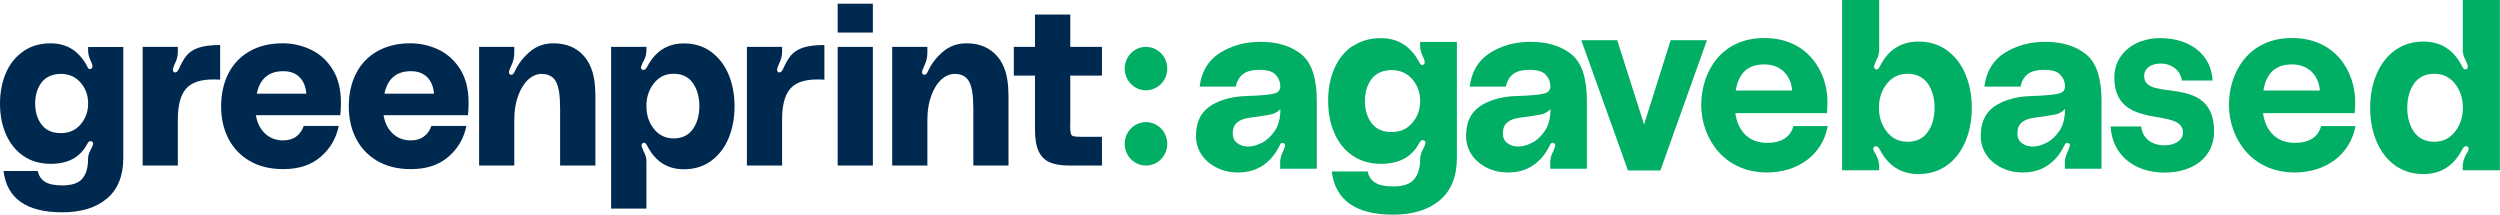
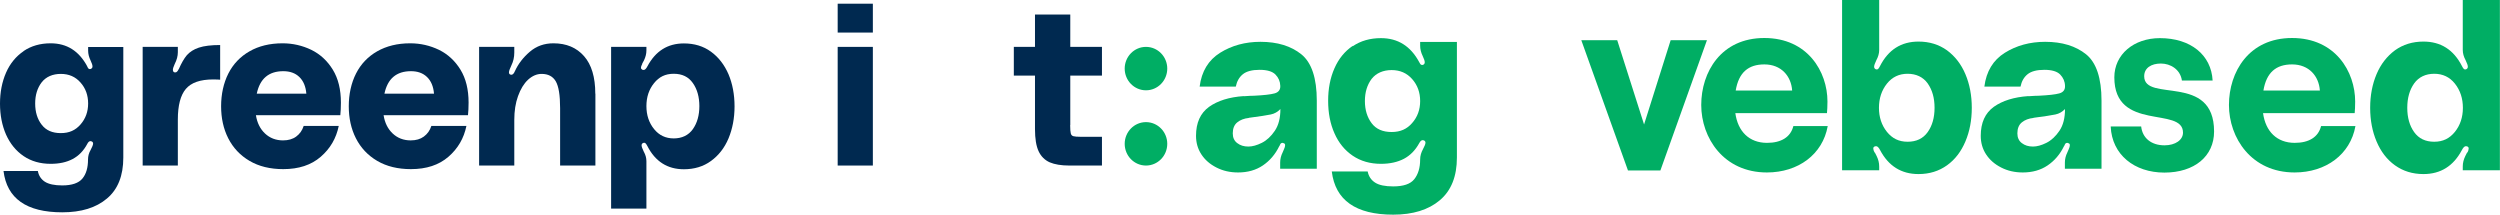
<svg xmlns="http://www.w3.org/2000/svg" width="198" height="17" viewBox="0 0 198 17" fill="none">
  <path d="M1.867 4.045C2.47 3.635 3.188 3.43 4.012 3.43C5.295 3.43 6.252 4.035 6.904 5.247C6.904 5.257 6.923 5.306 6.971 5.384C7.018 5.462 7.085 5.491 7.181 5.462C7.277 5.423 7.325 5.364 7.325 5.266C7.325 5.159 7.277 5.003 7.172 4.788C7.047 4.524 6.98 4.27 6.98 4.006V3.723H9.766V12.477C9.766 13.913 9.336 14.998 8.474 15.72C7.612 16.453 6.434 16.815 4.931 16.815C2.097 16.815 0.546 15.72 0.278 13.542H2.997C3.064 13.913 3.255 14.196 3.552 14.392C3.859 14.587 4.318 14.685 4.931 14.685C5.697 14.685 6.233 14.499 6.53 14.138C6.827 13.776 6.971 13.278 6.971 12.633C6.971 12.369 7.038 12.115 7.181 11.871C7.306 11.637 7.373 11.47 7.373 11.373C7.373 11.285 7.334 11.226 7.248 11.197C7.229 11.187 7.2 11.177 7.162 11.177C7.066 11.177 6.98 11.255 6.904 11.412C6.616 11.949 6.233 12.34 5.755 12.594C5.276 12.848 4.701 12.975 4.012 12.975C3.188 12.975 2.47 12.77 1.867 12.36C1.264 11.949 0.804 11.383 0.479 10.66C0.163 9.937 0 9.116 0 8.207C0 7.299 0.163 6.478 0.479 5.755C0.795 5.032 1.264 4.465 1.867 4.055M6.98 8.197C6.98 7.543 6.779 6.986 6.377 6.537C5.975 6.077 5.458 5.853 4.816 5.853C4.175 5.853 3.648 6.077 3.303 6.517C2.959 6.966 2.786 7.523 2.786 8.197C2.786 8.872 2.959 9.438 3.303 9.878C3.648 10.327 4.146 10.542 4.816 10.542C5.486 10.542 5.975 10.318 6.377 9.858C6.779 9.399 6.98 8.842 6.98 8.197Z" fill="#002950" />
  <path d="M14.162 5.472C14.363 5.012 14.573 4.641 14.794 4.377C15.024 4.114 15.339 3.908 15.751 3.772C16.163 3.635 16.728 3.566 17.436 3.566V6.312C17.312 6.302 17.12 6.292 16.881 6.292C15.857 6.292 15.138 6.546 14.717 7.045C14.296 7.543 14.085 8.354 14.085 9.468V13.112H11.299V3.713H14.085V4.143C14.085 4.426 14.008 4.739 13.836 5.071C13.74 5.286 13.693 5.433 13.693 5.52C13.693 5.647 13.74 5.726 13.846 5.735H13.884C13.98 5.735 14.066 5.657 14.143 5.491" fill="#002950" />
  <path d="M20.269 9.126C20.365 9.731 20.604 10.21 20.987 10.572C21.37 10.933 21.849 11.119 22.414 11.119C22.835 11.119 23.18 11.021 23.458 10.816C23.735 10.611 23.936 10.337 24.051 9.976H26.828C26.627 10.953 26.158 11.764 25.401 12.418C24.645 13.073 23.659 13.395 22.433 13.395C21.399 13.395 20.509 13.18 19.762 12.741C19.015 12.301 18.46 11.705 18.077 10.953C17.694 10.2 17.512 9.35 17.512 8.412C17.512 7.475 17.703 6.576 18.086 5.823C18.469 5.071 19.025 4.485 19.762 4.065C20.489 3.645 21.37 3.43 22.376 3.43C23.19 3.43 23.946 3.606 24.655 3.947C25.354 4.289 25.928 4.817 26.359 5.52C26.79 6.224 27 7.093 27 8.129C27 8.52 26.981 8.852 26.953 9.126H20.269ZM24.262 7.416C24.214 6.849 24.032 6.41 23.707 6.097C23.381 5.784 22.96 5.638 22.433 5.638C21.284 5.638 20.585 6.234 20.336 7.416H24.262Z" fill="#002950" />
  <path d="M30.381 9.126C30.476 9.731 30.716 10.21 31.099 10.572C31.482 10.933 31.96 11.119 32.525 11.119C32.947 11.119 33.291 11.021 33.569 10.816C33.847 10.611 34.048 10.337 34.163 9.976H36.94C36.738 10.953 36.269 11.764 35.513 12.418C34.756 13.073 33.77 13.395 32.545 13.395C31.511 13.395 30.62 13.18 29.873 12.741C29.126 12.301 28.571 11.705 28.188 10.953C27.805 10.2 27.623 9.35 27.623 8.412C27.623 7.475 27.814 6.576 28.198 5.823C28.581 5.071 29.136 4.485 29.873 4.065C30.61 3.645 31.482 3.43 32.487 3.43C33.301 3.43 34.057 3.606 34.766 3.947C35.465 4.289 36.039 4.817 36.47 5.52C36.901 6.224 37.112 7.093 37.112 8.129C37.112 8.52 37.093 8.852 37.064 9.126H30.381ZM34.373 7.416C34.325 6.849 34.144 6.41 33.818 6.097C33.492 5.784 33.071 5.638 32.545 5.638C31.396 5.638 30.697 6.234 30.448 7.416H34.373Z" fill="#002950" />
  <path d="M47.156 7.416V13.112H44.361V8.559C44.361 7.543 44.246 6.83 44.016 6.439C43.786 6.048 43.413 5.853 42.895 5.853C42.513 5.853 42.158 6.009 41.823 6.312C41.488 6.625 41.23 7.054 41.028 7.611C40.827 8.168 40.732 8.793 40.732 9.497V13.112H37.945V3.713H40.732V4.162C40.732 4.534 40.655 4.866 40.502 5.179C40.377 5.442 40.31 5.628 40.31 5.726C40.31 5.823 40.349 5.882 40.416 5.902C40.435 5.911 40.464 5.921 40.502 5.921C40.607 5.921 40.703 5.823 40.779 5.638C41.048 5.052 41.44 4.543 41.967 4.094C42.493 3.645 43.116 3.43 43.834 3.43C44.858 3.43 45.663 3.772 46.256 4.446C46.85 5.12 47.147 6.116 47.147 7.416" fill="#002950" />
  <path d="M50.871 5.052C50.804 5.179 50.765 5.286 50.765 5.374C50.765 5.433 50.804 5.481 50.871 5.52C50.89 5.53 50.928 5.54 50.976 5.54C51.081 5.54 51.177 5.442 51.273 5.257C51.914 4.045 52.882 3.439 54.164 3.439C54.988 3.439 55.706 3.654 56.309 4.094C56.913 4.534 57.372 5.13 57.698 5.882C58.014 6.634 58.176 7.484 58.176 8.422C58.176 9.36 58.014 10.2 57.698 10.962C57.382 11.715 56.913 12.311 56.309 12.75C55.706 13.19 54.988 13.405 54.164 13.405C52.862 13.405 51.895 12.79 51.273 11.568C51.225 11.47 51.177 11.402 51.129 11.353C51.081 11.304 51.024 11.295 50.957 11.314C50.861 11.353 50.813 11.412 50.813 11.51C50.813 11.607 50.871 11.773 50.986 12.008C51.129 12.262 51.196 12.516 51.196 12.77V16.522H48.4V3.713H51.196V3.996C51.196 4.26 51.129 4.514 51.005 4.778C50.986 4.827 50.938 4.915 50.861 5.042M55.39 8.412C55.39 7.68 55.218 7.064 54.873 6.576C54.528 6.087 54.031 5.843 53.36 5.843C52.69 5.843 52.202 6.087 51.8 6.585C51.397 7.084 51.196 7.689 51.196 8.403C51.196 9.116 51.397 9.722 51.8 10.22C52.202 10.718 52.719 10.962 53.36 10.962C54.002 10.962 54.528 10.718 54.873 10.23C55.218 9.741 55.39 9.135 55.39 8.393" fill="#002950" />
-   <path d="M62.017 5.472C62.218 5.012 62.429 4.641 62.649 4.377C62.879 4.114 63.195 3.908 63.607 3.772C64.018 3.635 64.583 3.566 65.292 3.566V6.312C65.167 6.302 64.976 6.292 64.737 6.292C63.712 6.292 62.994 6.546 62.572 7.045C62.151 7.543 61.941 8.354 61.941 9.468V13.112H59.154V3.713H61.941V4.143C61.941 4.426 61.854 4.739 61.692 5.071C61.596 5.286 61.548 5.433 61.548 5.52C61.548 5.647 61.596 5.726 61.701 5.735H61.739C61.835 5.735 61.922 5.657 61.998 5.491" fill="#002950" />
  <path d="M69.13 2.579H66.344V0.293H69.13V2.569V2.579ZM69.13 13.111H66.344V3.713H69.13V13.111Z" fill="#002950" />
-   <path d="M79.873 7.416V13.112H77.087V8.559C77.087 7.543 76.972 6.83 76.742 6.439C76.512 6.048 76.139 5.853 75.612 5.853C75.229 5.853 74.875 6.009 74.54 6.312C74.205 6.625 73.946 7.054 73.745 7.611C73.544 8.168 73.448 8.793 73.448 9.497V13.112H70.662V3.713H73.448V4.162C73.448 4.534 73.372 4.866 73.219 5.179C73.094 5.442 73.027 5.628 73.027 5.726C73.027 5.823 73.065 5.882 73.132 5.902C73.152 5.911 73.18 5.921 73.219 5.921C73.324 5.921 73.42 5.823 73.496 5.638C73.764 5.052 74.157 4.543 74.684 4.094C75.21 3.645 75.833 3.43 76.551 3.43C77.575 3.43 78.379 3.772 78.973 4.446C79.567 5.12 79.864 6.116 79.864 7.416" fill="#002950" />
  <path d="M84.757 9.906C84.757 10.229 84.776 10.444 84.805 10.561C84.833 10.678 84.9 10.756 85.006 10.786C85.111 10.815 85.312 10.835 85.599 10.835H87.275V13.111H84.69C84.048 13.111 83.531 13.023 83.139 12.857C82.746 12.681 82.449 12.388 82.258 11.978C82.066 11.567 81.971 10.981 81.971 10.229V5.989H80.295V3.712H81.971V1.152H84.766V3.712H87.275V5.989H84.766V9.906H84.757Z" fill="#002950" />
  <path d="M90.761 13.111C91.692 13.111 92.447 12.341 92.447 11.391C92.447 10.442 91.692 9.672 90.761 9.672C89.831 9.672 89.076 10.442 89.076 11.391C89.076 12.341 89.831 13.111 90.761 13.111Z" fill="#00AE64" />
  <path d="M90.761 7.152C91.692 7.152 92.447 6.382 92.447 5.432C92.447 4.483 91.692 3.713 90.761 3.713C89.831 3.713 89.076 4.483 89.076 5.432C89.076 6.382 89.831 7.152 90.761 7.152Z" fill="#00AE64" />
  <path d="M148.468 12.086C148.392 11.949 148.363 11.832 148.363 11.744C148.363 11.685 148.401 11.636 148.468 11.597C148.497 11.587 148.535 11.578 148.583 11.578C148.688 11.578 148.794 11.675 148.899 11.88C149.569 13.151 150.584 13.786 151.944 13.786C152.815 13.786 153.562 13.551 154.204 13.092C154.845 12.633 155.324 11.998 155.659 11.206C155.994 10.415 156.166 9.526 156.166 8.539C156.166 7.552 155.994 6.663 155.659 5.872C155.324 5.08 154.836 4.455 154.204 3.986C153.562 3.527 152.815 3.293 151.944 3.293C150.575 3.293 149.56 3.937 148.899 5.227C148.851 5.325 148.803 5.403 148.755 5.452C148.708 5.501 148.641 5.51 148.574 5.491C148.478 5.452 148.43 5.383 148.43 5.286C148.43 5.188 148.487 5.012 148.612 4.758C148.755 4.494 148.832 4.23 148.832 3.957V0H145.893V13.483H148.832V13.18C148.832 12.906 148.765 12.633 148.631 12.359C148.602 12.31 148.554 12.213 148.487 12.076M153.217 8.539C153.217 9.311 153.035 9.956 152.672 10.464C152.308 10.972 151.781 11.226 151.082 11.226C150.383 11.226 149.866 10.962 149.445 10.444C149.024 9.917 148.813 9.282 148.813 8.539C148.813 7.797 149.024 7.152 149.445 6.624C149.866 6.097 150.412 5.843 151.082 5.843C151.752 5.843 152.308 6.097 152.672 6.605C153.035 7.122 153.217 7.757 153.217 8.539Z" fill="#00AE64" />
  <path d="M195.415 12.086C195.492 11.949 195.52 11.832 195.52 11.744C195.52 11.685 195.482 11.636 195.415 11.597C195.386 11.587 195.348 11.578 195.3 11.578C195.195 11.578 195.089 11.675 194.984 11.88C194.314 13.151 193.299 13.786 191.939 13.786C191.068 13.786 190.321 13.551 189.68 13.092C189.038 12.633 188.559 11.998 188.224 11.206C187.889 10.415 187.717 9.526 187.717 8.539C187.717 7.552 187.889 6.663 188.224 5.872C188.559 5.08 189.048 4.455 189.68 3.986C190.321 3.527 191.068 3.293 191.939 3.293C193.309 3.293 194.323 3.937 194.984 5.227C195.032 5.325 195.08 5.403 195.128 5.452C195.176 5.501 195.243 5.51 195.31 5.491C195.405 5.452 195.453 5.383 195.453 5.286C195.453 5.188 195.396 5.012 195.271 4.758C195.128 4.494 195.051 4.23 195.051 3.957V0H197.991V13.483H195.051V13.18C195.051 12.906 195.118 12.633 195.252 12.359C195.281 12.31 195.329 12.213 195.396 12.076M190.656 8.539C190.656 9.311 190.838 9.956 191.202 10.464C191.566 10.972 192.093 11.226 192.792 11.226C193.49 11.226 194.008 10.962 194.429 10.444C194.85 9.917 195.061 9.282 195.061 8.539C195.061 7.797 194.85 7.152 194.429 6.624C194.008 6.097 193.462 5.843 192.792 5.843C192.121 5.843 191.566 6.097 191.202 6.605C190.838 7.122 190.656 7.757 190.656 8.539Z" fill="#00AE64" />
  <path d="M125.24 3.186H128.084L130.21 9.859L132.316 3.186H135.189L131.502 13.503H128.936L125.24 3.186Z" fill="#00AE64" />
  <path d="M144.754 9.995C144.352 12.223 142.427 13.659 139.937 13.659C136.51 13.659 134.738 10.914 134.738 8.315C134.738 5.716 136.299 3.01 139.736 3.01C143.174 3.01 144.735 5.687 144.735 8.041C144.735 8.432 144.715 8.735 144.696 8.96H137.438C137.639 10.415 138.54 11.314 139.947 11.314C141.067 11.314 141.814 10.865 142.034 9.986H144.763L144.754 9.995ZM137.467 7.172H141.939C141.862 6.029 141.077 5.101 139.736 5.101C138.473 5.101 137.707 5.736 137.467 7.172Z" fill="#00AE64" />
  <path d="M167.178 10.015H169.581C169.677 10.933 170.385 11.51 171.429 11.51C172.291 11.51 172.894 11.08 172.894 10.503C172.894 8.393 167.455 10.464 167.455 6.126C167.455 4.309 168.997 3.02 171.065 3.02C173.497 3.02 175.134 4.348 175.24 6.38H172.808C172.683 5.501 171.908 5.032 171.142 5.032C170.376 5.032 169.82 5.384 169.82 6.038C169.82 8.149 175.355 5.755 175.355 10.415C175.355 12.379 173.794 13.669 171.419 13.669C169.045 13.669 167.264 12.252 167.168 10.025L167.178 10.015Z" fill="#00AE64" />
  <path d="M186.549 9.995C186.146 12.223 184.222 13.659 181.732 13.659C178.305 13.659 176.533 10.914 176.533 8.315C176.533 5.716 178.094 3.01 181.531 3.01C184.969 3.01 186.529 5.687 186.529 8.041C186.529 8.432 186.51 8.735 186.491 8.96H179.233C179.434 10.415 180.334 11.314 181.742 11.314C182.862 11.314 183.609 10.865 183.829 9.986H186.558L186.549 9.995ZM179.262 7.172H183.734C183.657 6.029 182.872 5.101 181.531 5.101C180.267 5.101 179.501 5.736 179.262 7.172Z" fill="#00AE64" />
  <path d="M107.133 3.664C107.765 3.234 108.512 3.02 109.374 3.02C110.714 3.02 111.72 3.655 112.399 4.915C112.399 4.925 112.428 4.974 112.476 5.052C112.524 5.13 112.6 5.159 112.696 5.14C112.792 5.101 112.84 5.032 112.84 4.934C112.84 4.827 112.782 4.651 112.677 4.436C112.543 4.163 112.476 3.889 112.476 3.616V3.322H115.387V12.467C115.387 13.972 114.937 15.095 114.037 15.857C113.137 16.619 111.901 17.001 110.341 17.001C107.382 17.001 105.754 15.857 105.477 13.581H108.32C108.397 13.962 108.589 14.255 108.905 14.46C109.22 14.665 109.699 14.763 110.341 14.763C111.145 14.763 111.7 14.578 112.007 14.197C112.313 13.816 112.476 13.298 112.476 12.624C112.476 12.35 112.553 12.086 112.696 11.822C112.83 11.578 112.897 11.402 112.897 11.305C112.897 11.217 112.859 11.158 112.773 11.119C112.744 11.109 112.715 11.099 112.677 11.099C112.581 11.099 112.486 11.178 112.399 11.344C112.093 11.901 111.691 12.311 111.193 12.575C110.695 12.838 110.082 12.975 109.374 12.975C108.512 12.975 107.765 12.76 107.133 12.331C106.501 11.901 106.022 11.314 105.687 10.552C105.352 9.8 105.189 8.94 105.189 7.983C105.189 7.025 105.352 6.175 105.687 5.413C106.022 4.651 106.501 4.065 107.133 3.635M112.476 8.002C112.476 7.318 112.265 6.742 111.844 6.263C111.423 5.784 110.877 5.55 110.216 5.55C109.556 5.55 109 5.784 108.636 6.244C108.282 6.713 108.1 7.299 108.1 8.002C108.1 8.706 108.282 9.292 108.636 9.761C108.991 10.23 109.517 10.455 110.216 10.455C110.915 10.455 111.432 10.22 111.844 9.741C112.265 9.263 112.476 8.686 112.476 8.002Z" fill="#00AE64" />
  <path d="M98.507 7.621C98.89 7.592 99.167 7.582 99.321 7.582C100.096 7.543 100.632 7.484 100.948 7.396C101.264 7.308 101.417 7.103 101.398 6.791C101.389 6.449 101.255 6.146 101.015 5.902C100.776 5.657 100.355 5.53 99.761 5.53C99.167 5.53 98.717 5.648 98.43 5.882C98.143 6.117 97.961 6.439 97.875 6.859H95.012C95.165 5.648 95.711 4.758 96.63 4.182C97.549 3.606 98.622 3.312 99.828 3.312C101.169 3.312 102.251 3.645 103.064 4.299C103.878 4.954 104.29 6.185 104.29 7.973V13.366H101.389V12.868C101.389 12.594 101.456 12.33 101.59 12.057C101.599 12.018 101.638 11.94 101.695 11.812C101.753 11.685 101.781 11.588 101.781 11.5C101.781 11.422 101.753 11.373 101.695 11.353L101.59 11.314C101.494 11.314 101.427 11.353 101.389 11.441C101.35 11.529 101.331 11.578 101.312 11.588C100.996 12.233 100.565 12.731 100.02 13.102C99.474 13.473 98.813 13.659 98.057 13.659C97.425 13.659 96.86 13.532 96.343 13.268C95.826 13.005 95.433 12.662 95.146 12.223C94.859 11.783 94.725 11.295 94.725 10.757C94.725 9.722 95.069 8.96 95.759 8.461C96.448 7.973 97.358 7.69 98.497 7.611L98.507 7.621ZM98.909 9.341C98.535 9.38 98.229 9.497 97.99 9.692C97.75 9.888 97.635 10.181 97.635 10.562C97.635 10.894 97.75 11.158 97.99 11.334C98.229 11.519 98.516 11.607 98.871 11.607C99.186 11.607 99.541 11.51 99.933 11.314C100.326 11.119 100.671 10.796 100.967 10.357C101.264 9.917 101.408 9.341 101.408 8.637C101.188 8.862 100.939 9.008 100.642 9.067C100.345 9.126 99.771 9.223 98.909 9.331V9.341Z" fill="#00AE64" />
-   <path d="M119.897 7.621C120.28 7.592 120.558 7.582 120.711 7.582C121.487 7.543 122.023 7.484 122.339 7.396C122.655 7.308 122.808 7.103 122.789 6.791C122.779 6.449 122.645 6.146 122.406 5.902C122.167 5.657 121.745 5.53 121.152 5.53C120.558 5.53 120.108 5.648 119.821 5.882C119.533 6.117 119.352 6.439 119.265 6.859H116.402C116.556 5.648 117.101 4.758 118.021 4.182C118.94 3.606 120.012 3.312 121.219 3.312C122.559 3.312 123.641 3.645 124.455 4.299C125.269 4.954 125.681 6.185 125.681 7.973V13.366H122.779V12.868C122.779 12.594 122.846 12.33 122.98 12.057C122.99 12.018 123.028 11.94 123.086 11.812C123.143 11.685 123.172 11.588 123.172 11.5C123.172 11.422 123.143 11.373 123.086 11.353L122.98 11.314C122.885 11.314 122.818 11.353 122.779 11.441C122.741 11.529 122.722 11.578 122.703 11.588C122.387 12.233 121.956 12.731 121.41 13.102C120.864 13.473 120.204 13.659 119.447 13.659C118.815 13.659 118.25 13.532 117.733 13.268C117.216 13.005 116.824 12.662 116.537 12.223C116.249 11.783 116.115 11.295 116.115 10.757C116.115 9.722 116.46 8.96 117.149 8.461C117.839 7.973 118.748 7.69 119.888 7.611L119.897 7.621ZM120.299 9.341C119.926 9.38 119.62 9.497 119.38 9.692C119.141 9.888 119.026 10.181 119.026 10.562C119.026 10.894 119.141 11.158 119.38 11.334C119.62 11.519 119.907 11.607 120.261 11.607C120.577 11.607 120.931 11.51 121.324 11.314C121.717 11.119 122.061 10.796 122.358 10.357C122.655 9.917 122.799 9.341 122.799 8.637C122.578 8.862 122.329 9.008 122.033 9.067C121.736 9.126 121.161 9.223 120.299 9.331V9.341Z" fill="#00AE64" />
  <path d="M160.657 7.621C161.04 7.592 161.318 7.582 161.471 7.582C162.247 7.543 162.783 7.484 163.099 7.396C163.415 7.308 163.568 7.103 163.549 6.791C163.539 6.449 163.405 6.146 163.166 5.902C162.926 5.657 162.505 5.53 161.911 5.53C161.318 5.53 160.868 5.648 160.581 5.882C160.293 6.117 160.111 6.439 160.025 6.859H157.162C157.315 5.648 157.861 4.758 158.78 4.182C159.7 3.606 160.772 3.312 161.978 3.312C163.319 3.312 164.401 3.645 165.215 4.299C166.029 4.954 166.44 6.185 166.44 7.973V13.366H163.539V12.868C163.539 12.594 163.606 12.33 163.74 12.057C163.75 12.018 163.788 11.94 163.846 11.812C163.903 11.685 163.932 11.588 163.932 11.5C163.932 11.422 163.903 11.373 163.846 11.353L163.74 11.314C163.644 11.314 163.577 11.353 163.539 11.441C163.501 11.529 163.482 11.578 163.463 11.588C163.147 12.233 162.716 12.731 162.17 13.102C161.624 13.473 160.964 13.659 160.207 13.659C159.575 13.659 159.01 13.532 158.493 13.268C157.976 13.005 157.584 12.662 157.296 12.223C157.009 11.783 156.875 11.295 156.875 10.757C156.875 9.722 157.22 8.96 157.909 8.461C158.598 7.973 159.508 7.69 160.648 7.611L160.657 7.621ZM161.05 9.341C160.676 9.38 160.37 9.497 160.13 9.692C159.891 9.888 159.776 10.181 159.776 10.562C159.776 10.894 159.891 11.158 160.13 11.334C160.37 11.519 160.657 11.607 161.011 11.607C161.327 11.607 161.682 11.51 162.074 11.314C162.467 11.119 162.811 10.796 163.108 10.357C163.405 9.917 163.549 9.341 163.549 8.637C163.329 8.862 163.08 9.008 162.783 9.067C162.486 9.126 161.911 9.223 161.05 9.331V9.341Z" fill="#00AE64" />
</svg>